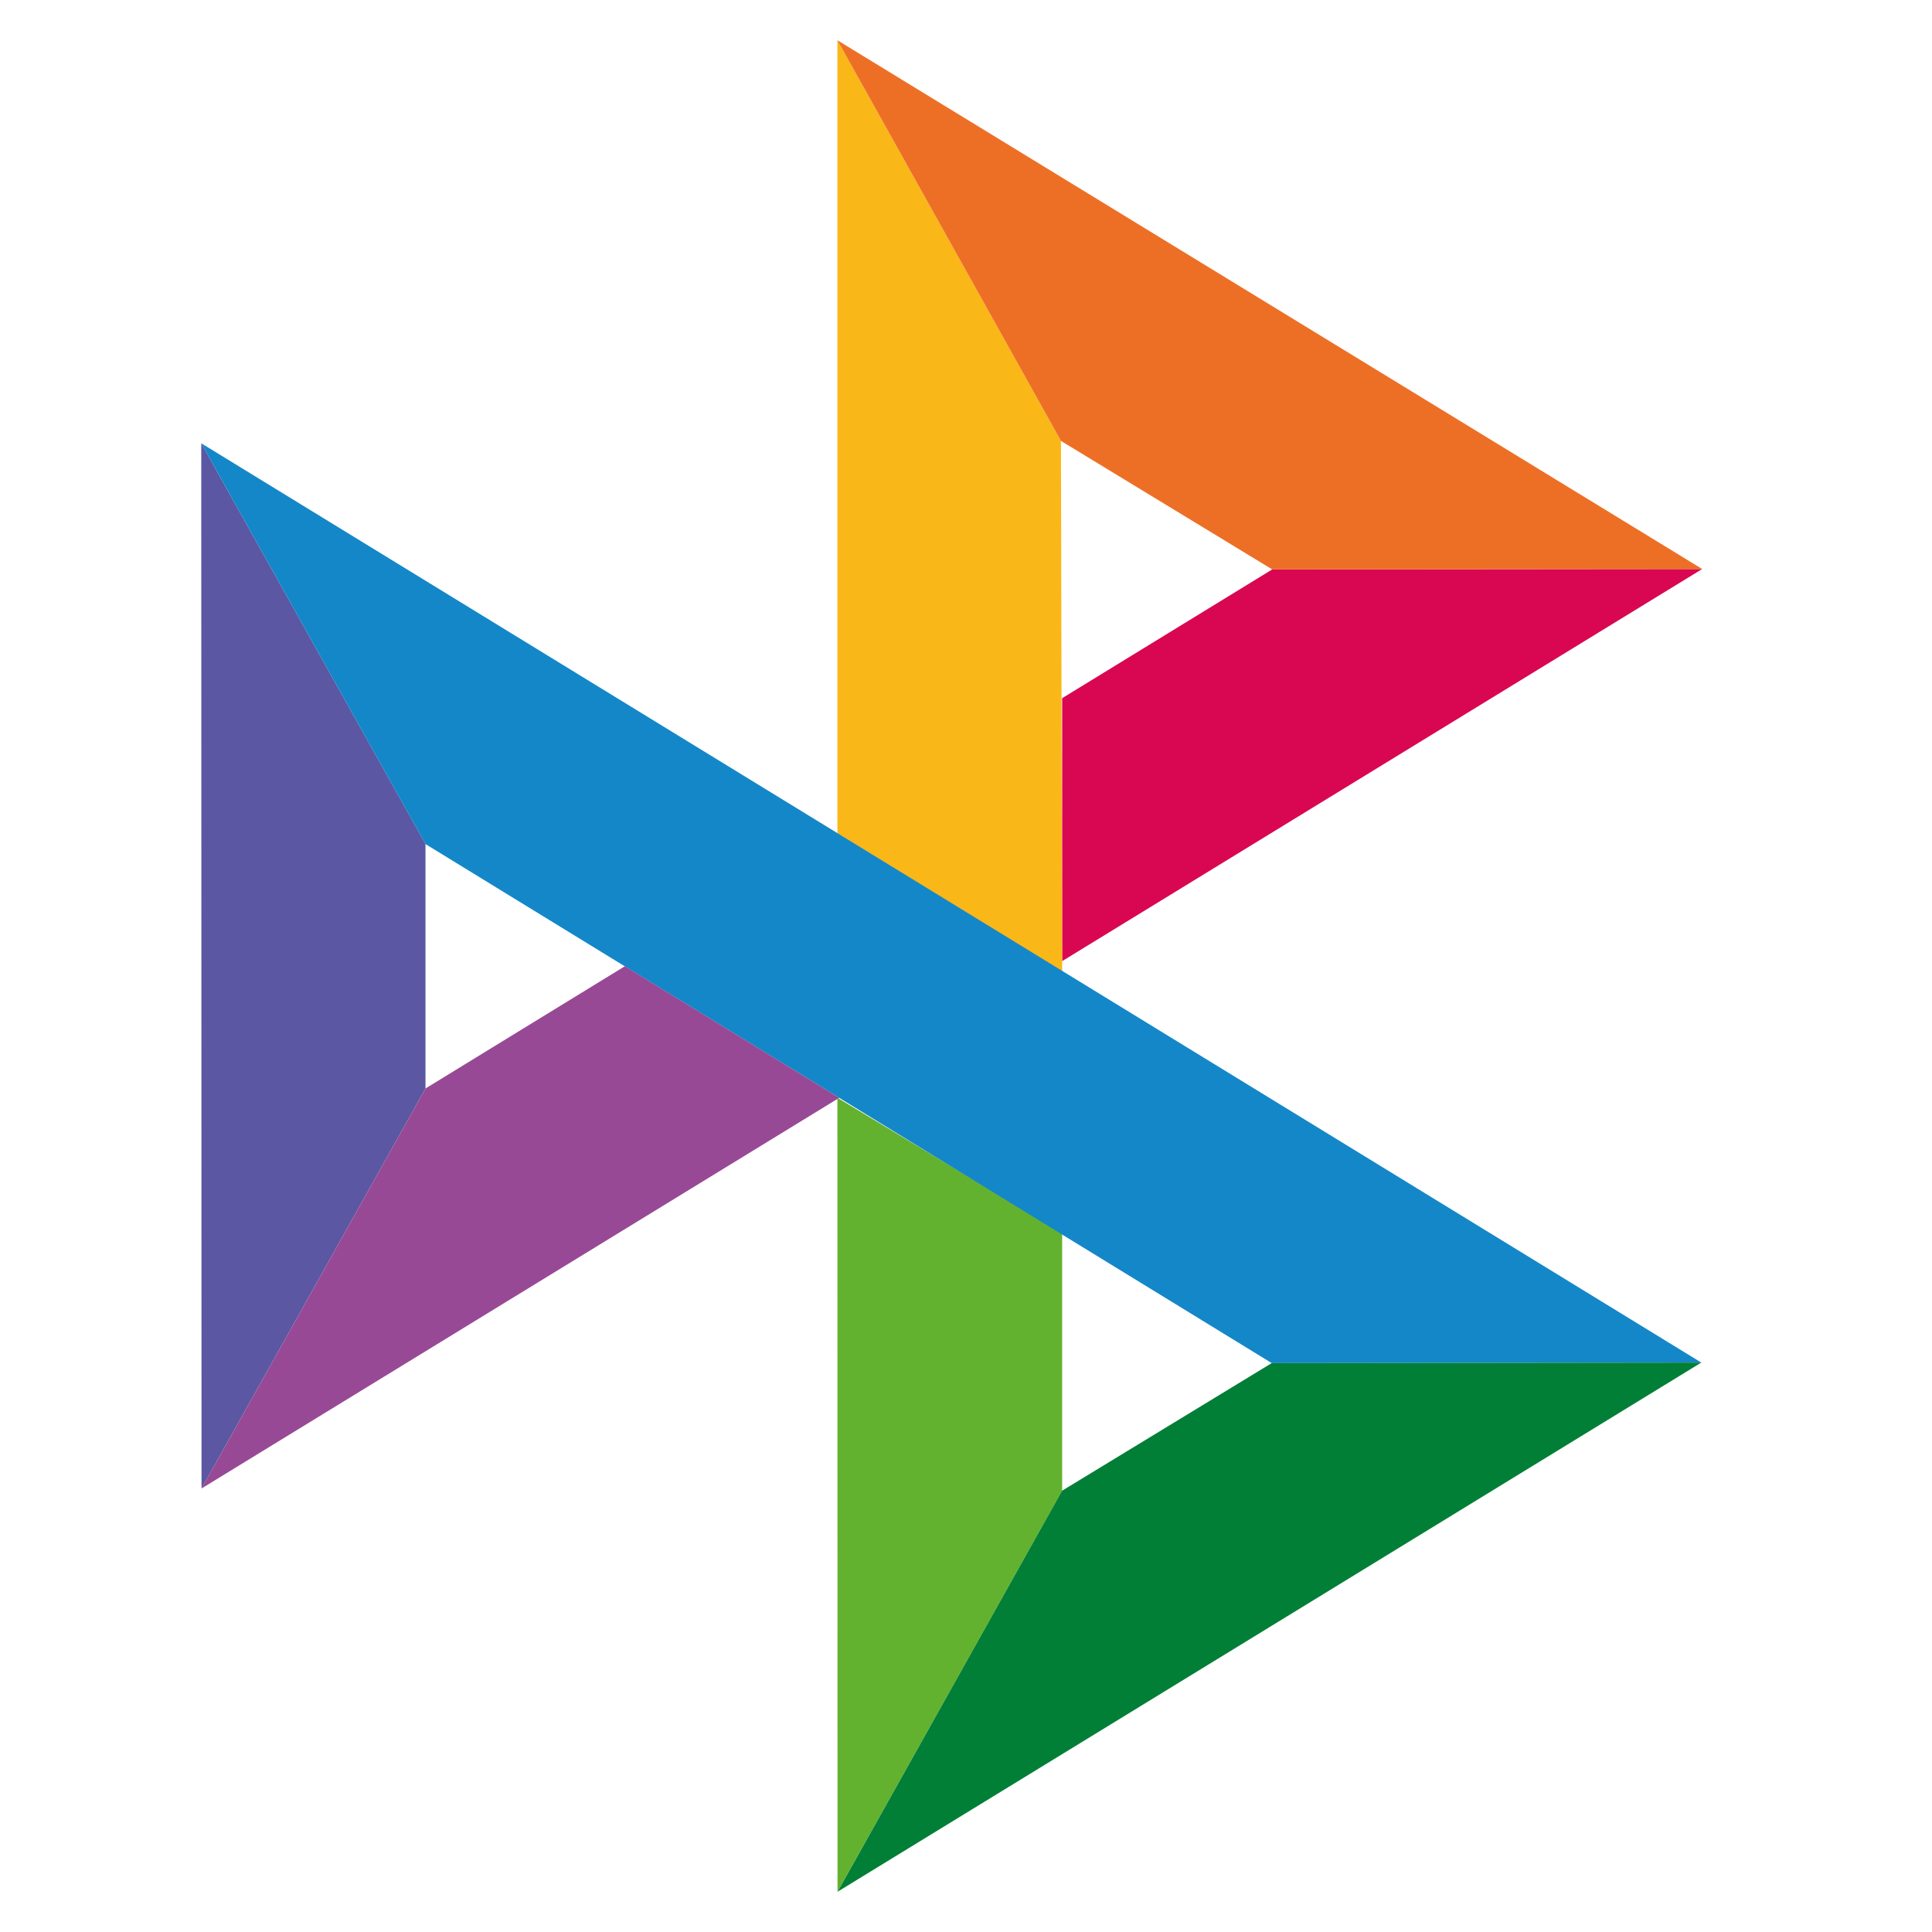
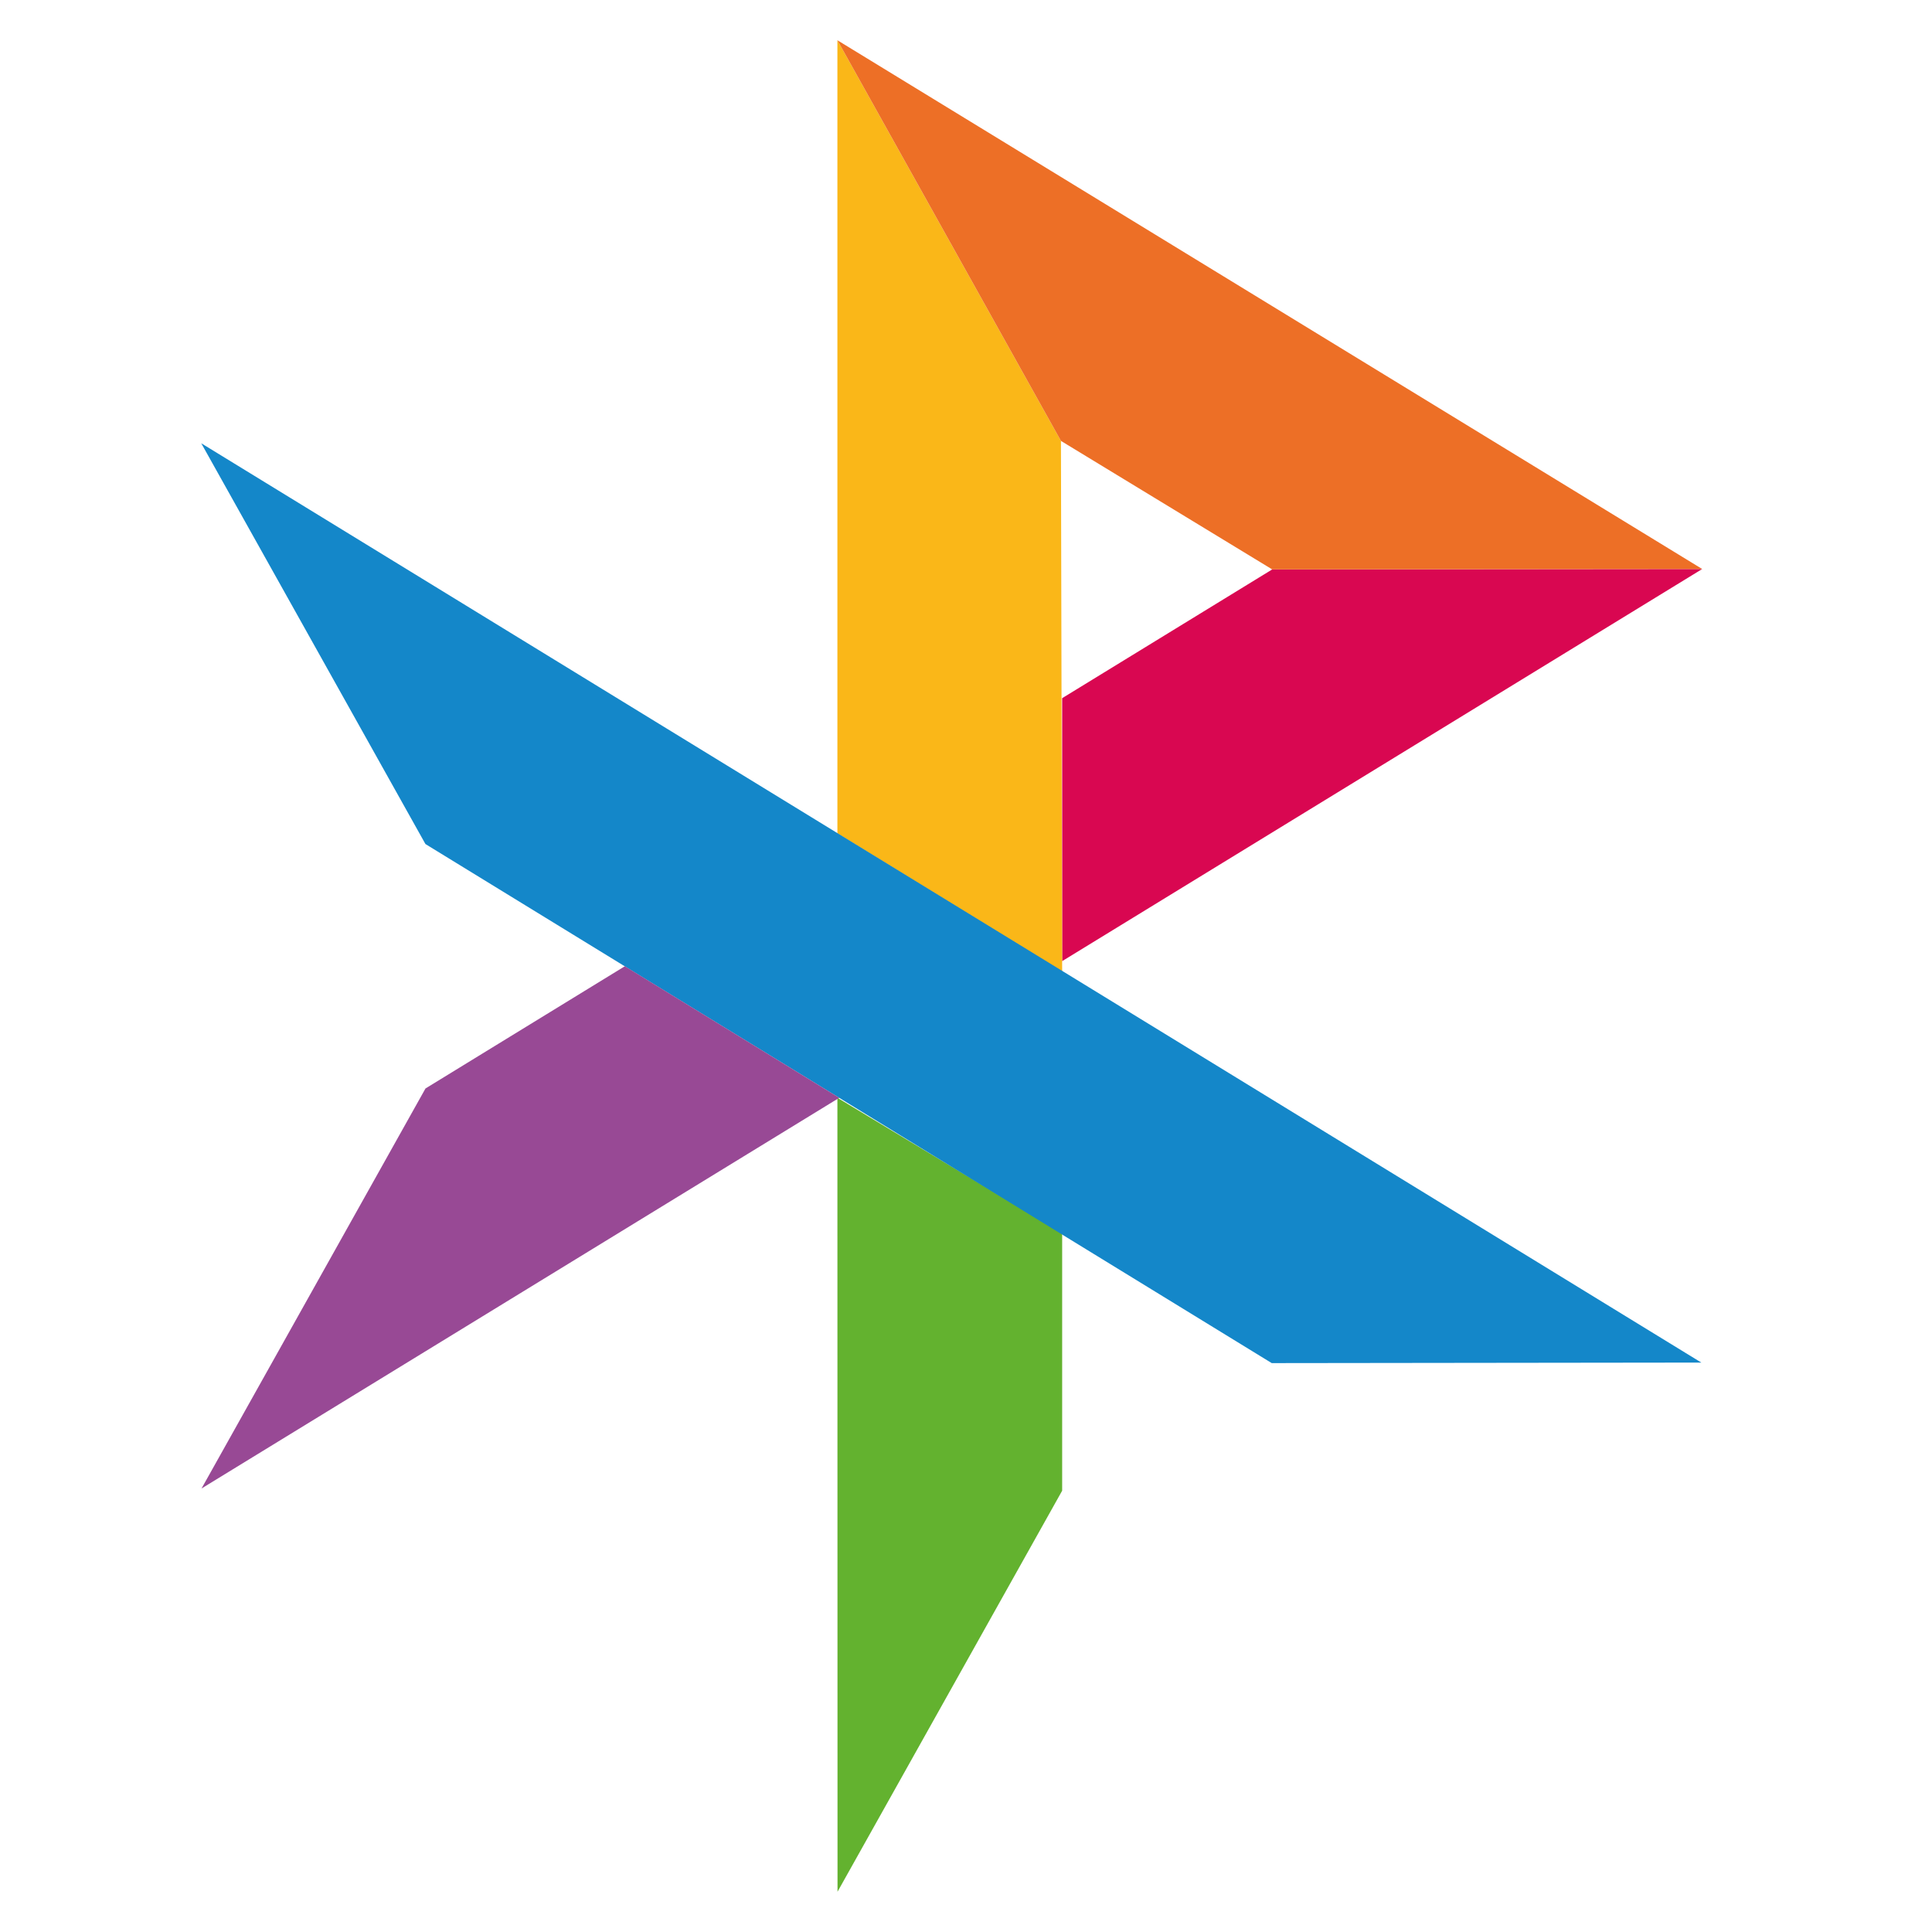
<svg xmlns="http://www.w3.org/2000/svg" width="48" height="48" viewBox="0 0 48 48" fill="none">
-   <path d="M5 11.013L10.571 20.97V27.043L5.007 36.981L5 11.013Z" fill="#5B57A2" />
  <path d="M26.389 17.346L31.608 14.147L42.291 14.137L26.389 23.879V17.346Z" fill="#D90751" />
  <path d="M26.359 10.954L26.389 24.137L20.805 20.706V1L26.359 10.954Z" fill="#FAB718" />
  <path d="M42.291 14.137L31.608 14.147L26.359 10.954L20.805 1L42.291 14.137Z" fill="#ED6F26" />
  <path d="M26.389 37.036V30.64L20.805 27.274L20.808 47L26.389 37.036Z" fill="#63B22F" />
  <path d="M31.596 33.866L10.57 20.97L5 11.013L42.269 33.853L31.596 33.866Z" fill="#1487C9" />
-   <path d="M20.809 47L26.388 37.036L31.595 33.866L42.268 33.853L20.809 47Z" fill="#017F36" />
  <path d="M5.007 36.981L20.851 27.275L15.524 24.006L10.571 27.043L5.007 36.981Z" fill="#984995" />
</svg>